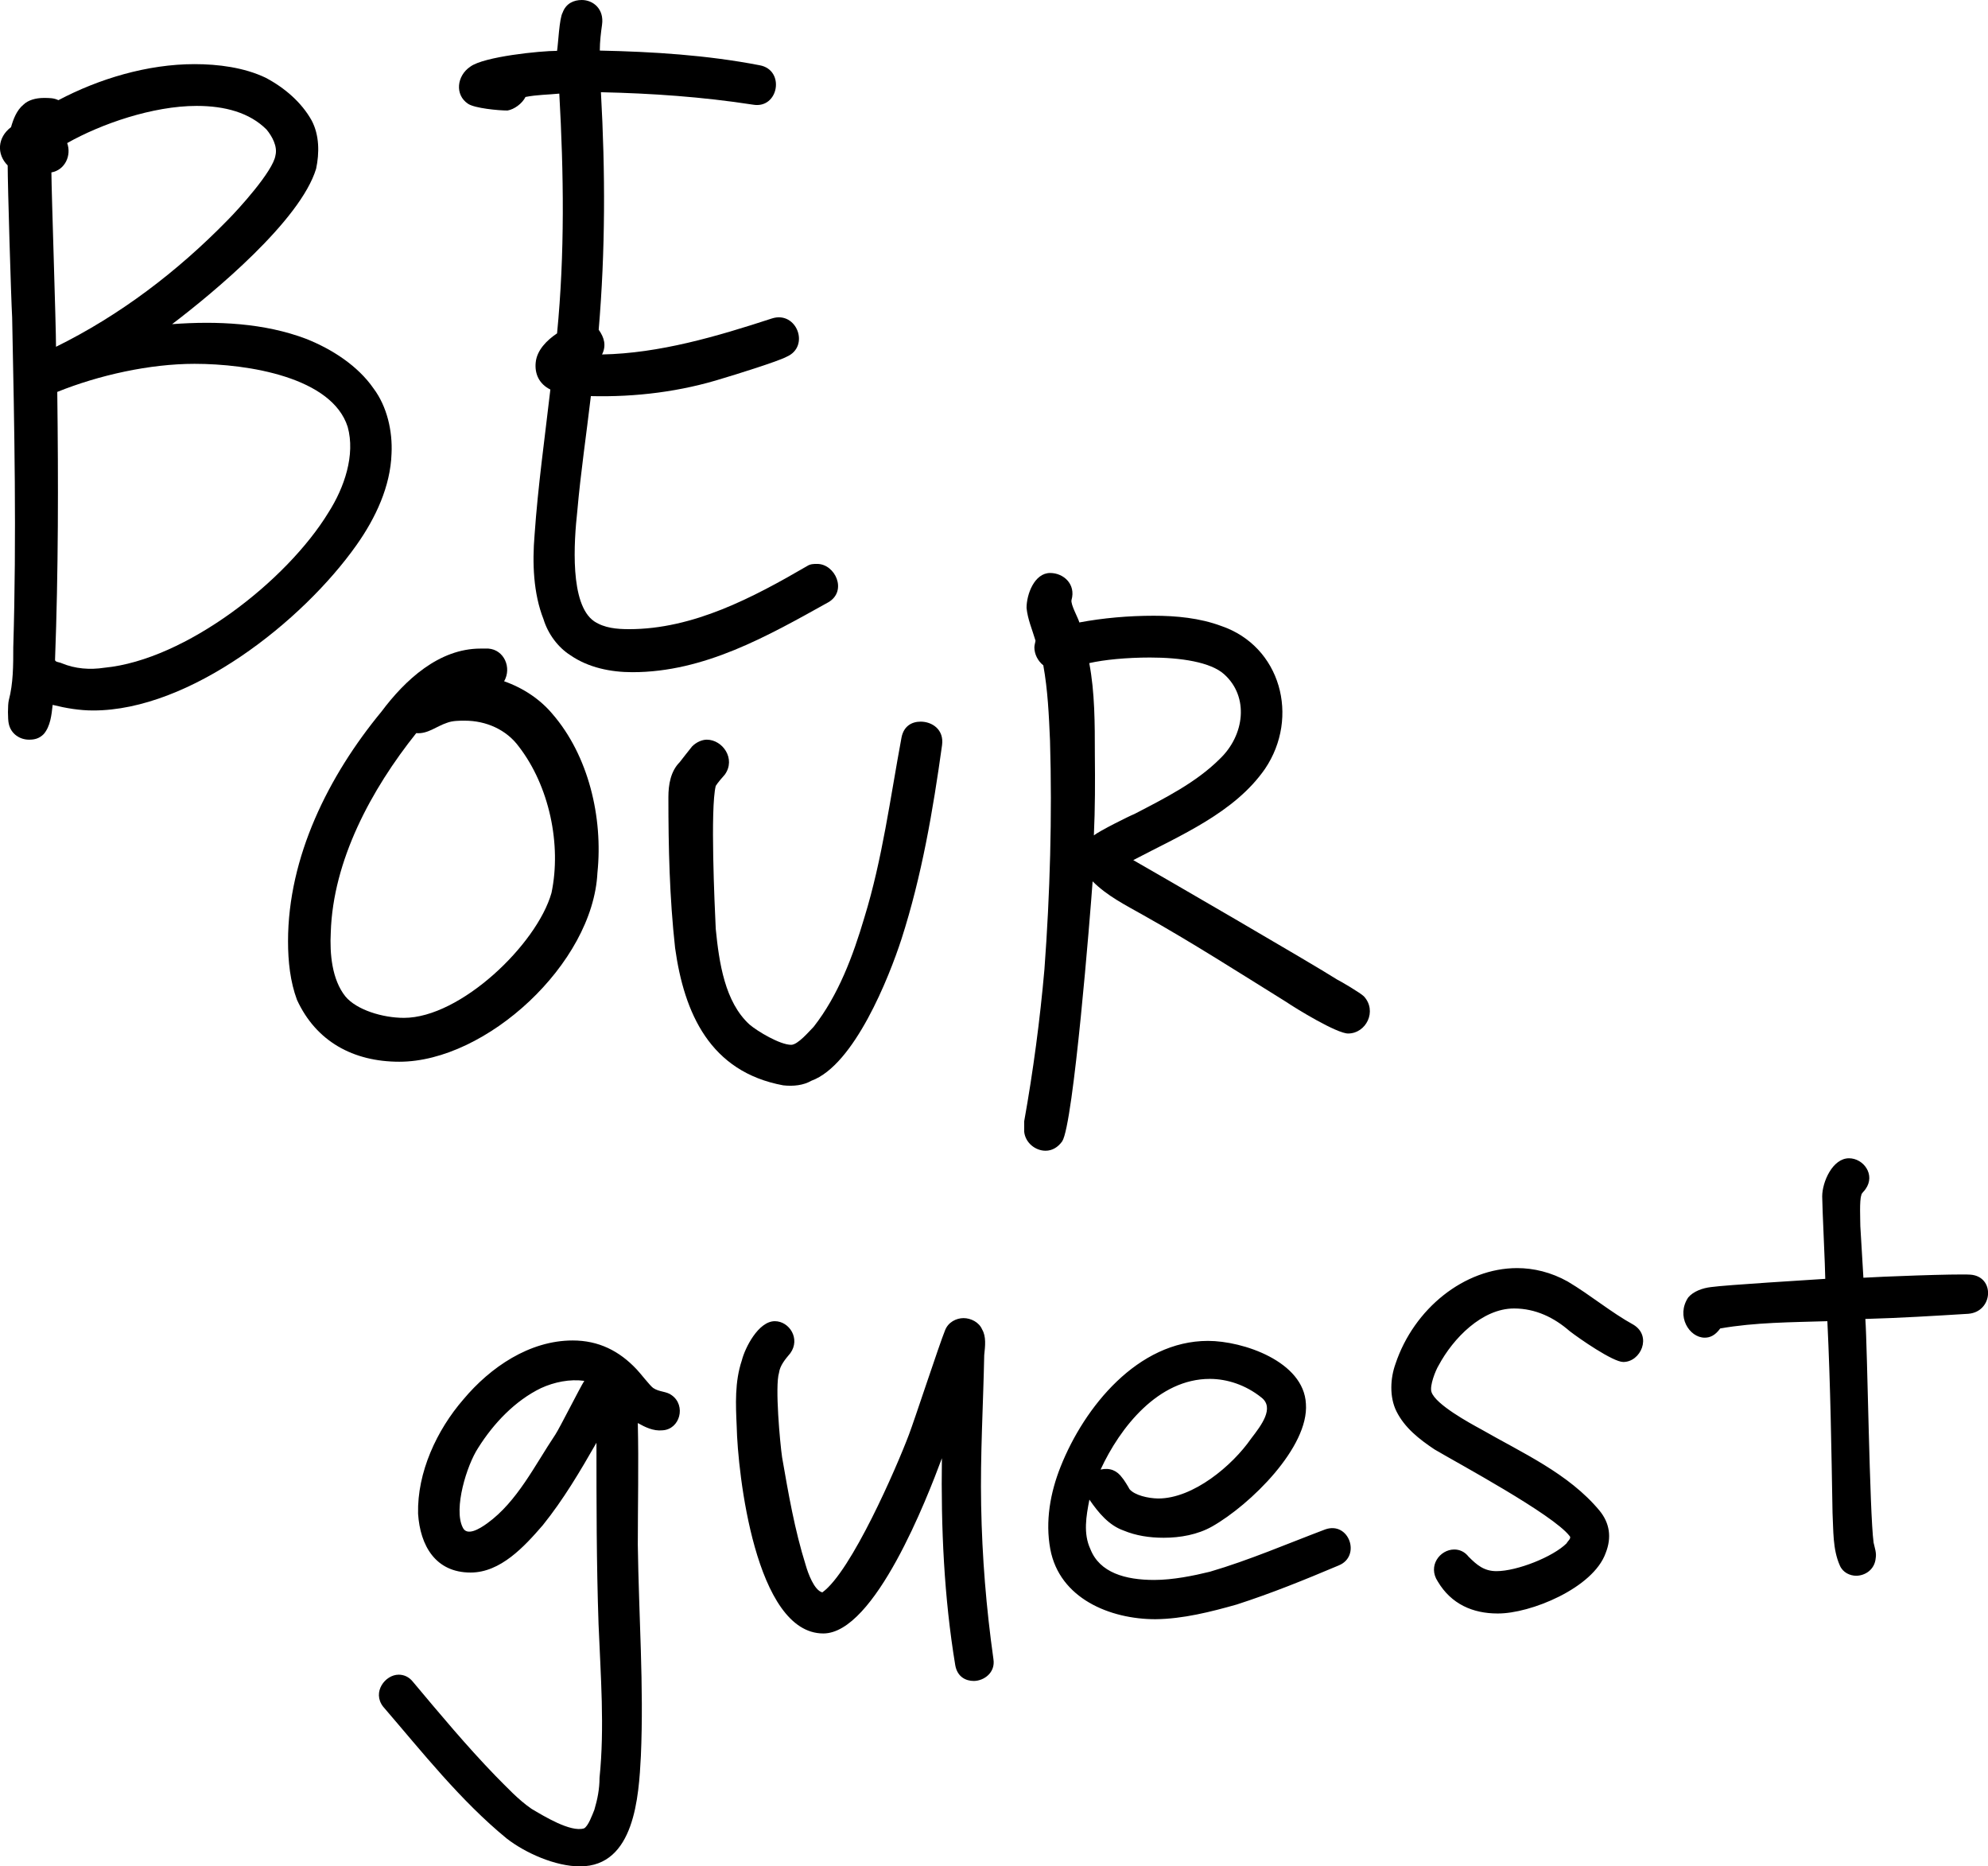
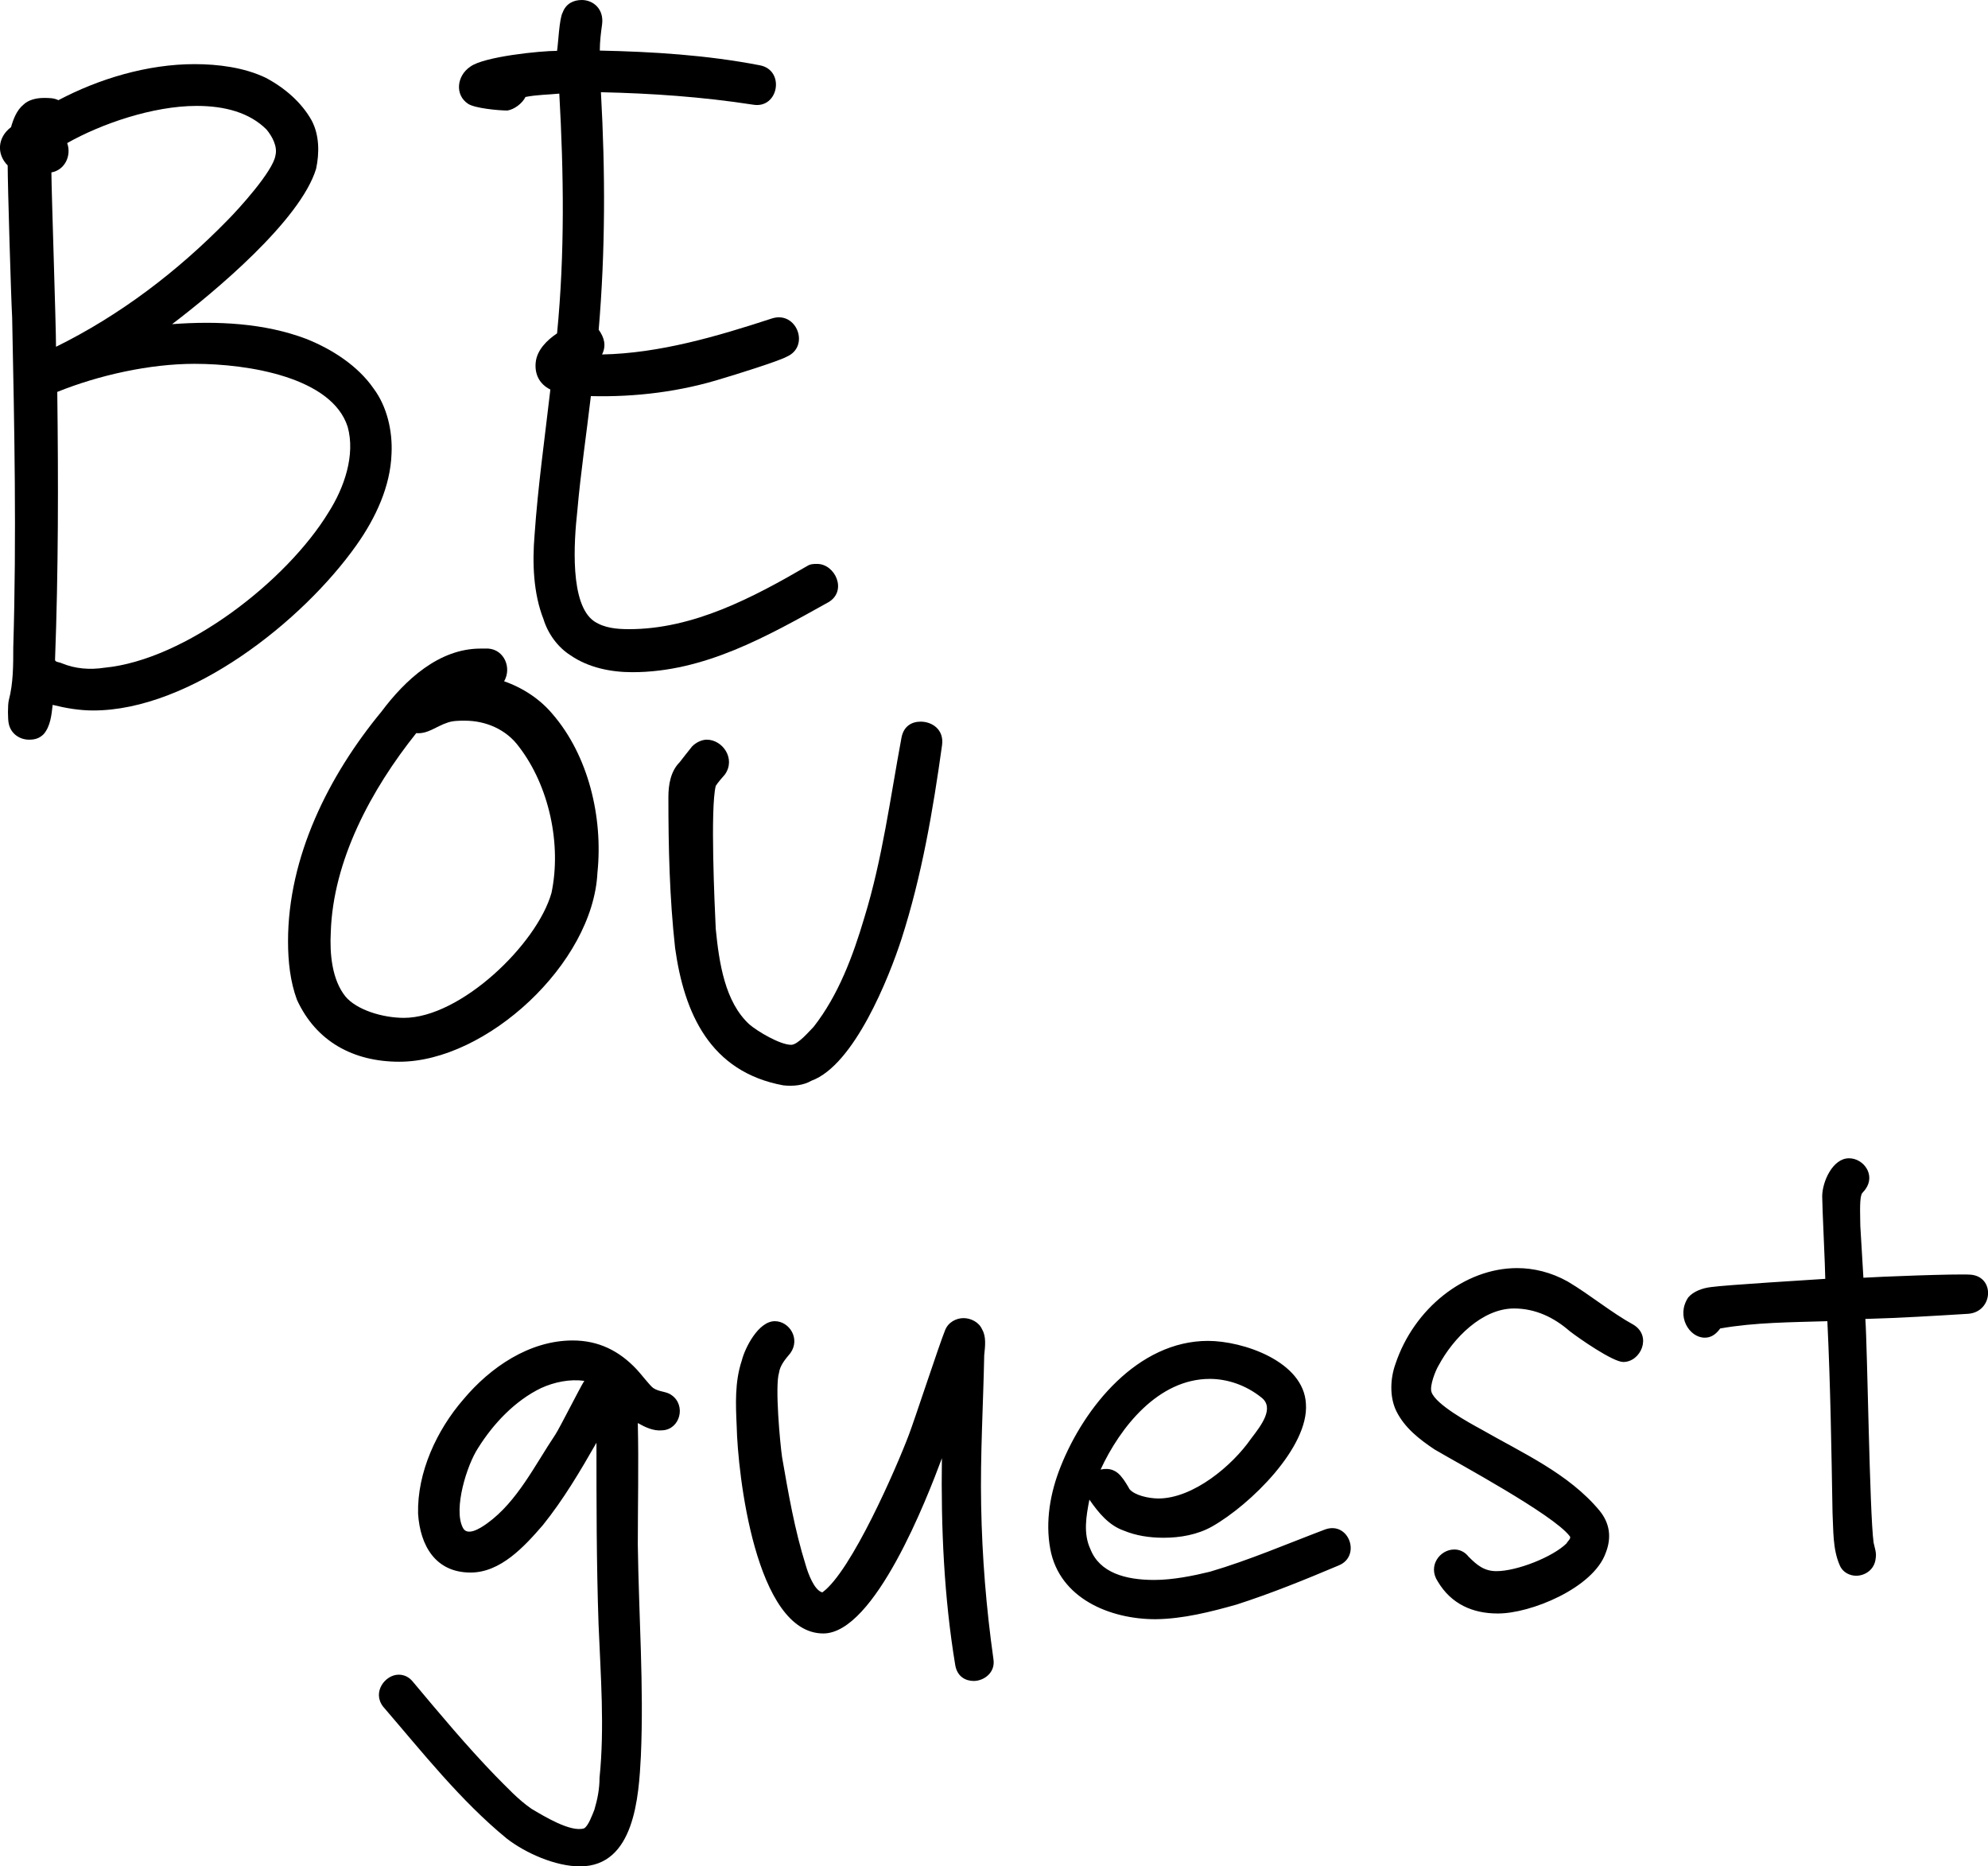
<svg xmlns="http://www.w3.org/2000/svg" version="1.1" id="Ebene_1" x="0px" y="0px" viewBox="0 0 142.32 133.58" style="enable-background:new 0 0 142.32 133.58;" xml:space="preserve">
  <g>
    <g>
      <path d="M2.08,52.94c-0.65,0-1.29-0.4-1.45-1.13c-0.08-0.32-0.08-1.37,0-1.69c0.32-1.21,0.32-2.5,0.32-3.79    c0.24-7.9,0.08-15.79-0.08-23.61c-0.08-1.37-0.32-9.51-0.32-10.88c-0.81-0.81-0.73-2.01,0.24-2.74c0.16-0.56,0.4-1.21,0.89-1.61    C2,7.17,2.56,7.01,3.13,7.01c0.4,0,0.73,0,1.05,0.16c2.9-1.53,6.37-2.58,9.75-2.58c1.69,0,3.55,0.24,5.08,0.97    c1.37,0.72,2.58,1.77,3.3,3.06c0.56,1.05,0.56,2.34,0.32,3.46c-1.13,3.71-7.33,8.86-10.31,11.12c3.22-0.24,6.61-0.08,9.59,1.05    c1.85,0.73,3.71,1.93,4.83,3.55c0.97,1.29,1.37,3.06,1.29,4.67c-0.08,2.34-1.13,4.59-2.5,6.53C21.66,44.48,13.6,50.85,6.67,50.85    c-0.97,0-1.93-0.16-2.9-0.4c-0.08,0.72-0.16,1.53-0.64,2.09C2.81,52.86,2.48,52.94,2.08,52.94z M4.01,24.82    c4.59-2.26,8.7-5.4,12.25-9.03c0.81-0.81,3.3-3.55,3.46-4.67c0.16-0.64-0.24-1.37-0.64-1.85c-1.21-1.21-2.98-1.69-5-1.69    c-3.14,0-6.85,1.29-9.27,2.66c0.32,0.89-0.16,1.93-1.13,2.1C3.69,13.86,4.01,23.29,4.01,24.82z M7.48,47.79    c5.8-0.56,13.05-6.21,16.04-11.12c1.13-1.77,1.93-4.11,1.37-6.12c-1.13-3.54-7.09-4.51-10.96-4.51c-3.22,0-6.85,0.81-9.83,2.01    c0.08,6.45,0.08,12.81-0.16,19.18c0,0.16,0.32,0.16,0.48,0.24C5.38,47.87,6.43,47.95,7.48,47.79z" />
      <path d="M45.27,48.11c-1.53,0-3.14-0.32-4.43-1.21c-0.89-0.56-1.61-1.53-1.93-2.58c-0.73-1.85-0.81-4.03-0.64-6.04    c0.24-3.46,0.73-6.93,1.13-10.4c-0.81-0.4-1.13-1.13-1.05-1.93c0.08-0.89,0.81-1.61,1.53-2.09c0.56-5.72,0.48-11.44,0.16-17.16    c-0.81,0.08-1.61,0.08-2.42,0.24c-0.24,0.48-0.81,0.89-1.29,0.97c-0.64,0-2.34-0.16-2.82-0.48c-0.97-0.64-0.81-2.01,0.16-2.66    c0.97-0.72,5-1.13,6.21-1.13c0.08-0.48,0.16-2.34,0.4-2.74C40.52,0.24,41.08,0,41.65,0c0.81,0,1.61,0.64,1.45,1.77    c-0.08,0.56-0.16,1.21-0.16,1.85c3.79,0.08,7.66,0.32,11.44,1.05C56.23,5,55.75,7.82,53.9,7.49c-3.63-0.56-7.25-0.81-10.88-0.89    c0.32,5.72,0.32,11.36-0.16,17c0.4,0.56,0.56,1.13,0.24,1.77c4.11-0.08,8.22-1.29,12.17-2.58c1.77-0.56,2.74,2.01,1.05,2.74    c-0.56,0.32-3.95,1.37-4.51,1.53c-3.06,0.97-6.29,1.37-9.51,1.29c-0.32,2.74-0.73,5.48-0.97,8.22c-0.24,2.18-0.56,6.69,1.21,7.9    c0.73,0.48,1.61,0.56,2.5,0.56c4.59,0,8.86-2.26,12.73-4.51c0.24-0.16,0.48-0.16,0.73-0.16c1.29,0,2.18,1.93,0.81,2.74    C54.94,45.53,50.43,48.11,45.27,48.11z" />
    </g>
  </g>
  <g>
    <path d="M28.59,75.99c-3.3,0-5.96-1.45-7.33-4.43c-0.48-1.29-0.64-2.74-0.64-4.19c0-6.04,2.9-11.85,6.69-16.44   c1.69-2.26,4.11-4.51,7.09-4.51c0.24,0,0.4,0,0.56,0c1.13,0.08,1.69,1.37,1.13,2.34c1.37,0.48,2.58,1.29,3.46,2.34   c2.58,2.98,3.63,7.41,3.22,11.36C42.45,68.98,34.8,75.99,28.59,75.99z M28.92,72.85c4.03,0,9.51-5.24,10.56-8.94   c0.73-3.46-0.16-7.66-2.34-10.48c-0.89-1.21-2.34-1.85-3.87-1.85c-0.4,0-0.89,0-1.29,0.16c-0.73,0.24-1.37,0.81-2.18,0.73   c-3.22,4.03-5.96,9.11-6.12,14.26c-0.08,1.53,0.08,3.38,1.05,4.59C25.53,72.28,27.39,72.85,28.92,72.85z" />
    <path d="M56.07,77.68c-5.24-0.97-7.09-5.16-7.74-9.83c-0.4-3.63-0.48-7.17-0.48-10.8c0-0.89,0.16-1.85,0.81-2.5   c0.32-0.4,0.56-0.73,0.89-1.13c0.32-0.32,0.73-0.48,1.05-0.48c1.13,0,2.1,1.37,1.29,2.5c-0.08,0.08-0.56,0.64-0.65,0.81   c-0.4,1.61-0.08,8.54,0,10.23c0.24,2.42,0.65,5.24,2.42,6.85c0.56,0.48,2.18,1.45,2.98,1.45c0.48,0,1.29-0.97,1.61-1.29   c1.77-2.26,2.82-5.08,3.63-7.82c1.29-4.19,1.85-8.54,2.66-12.89c0.16-0.81,0.73-1.13,1.37-1.13c0.81,0,1.69,0.56,1.53,1.69   c-0.65,4.67-1.45,9.35-2.9,13.86c-0.89,2.74-3.38,9.03-6.45,10.15C57.52,77.68,56.8,77.76,56.07,77.68z" />
-     <path d="M74.85,82.36c-0.72,0-1.45-0.56-1.53-1.37v-0.73c0.65-3.63,1.13-7.25,1.45-10.88c0.4-5.4,0.56-10.96,0.4-16.36   c-0.08-1.85-0.16-3.63-0.48-5.4c-0.4-0.32-0.64-0.81-0.64-1.29c0-0.16,0.08-0.4,0.08-0.48c-0.24-0.81-0.56-1.53-0.64-2.34   c0-0.97,0.56-2.5,1.69-2.5c0.97,0,1.85,0.81,1.53,1.93c-0.08,0.32,0.48,1.29,0.56,1.61c1.69-0.32,3.54-0.48,5.32-0.48   c1.61,0,3.3,0.16,4.83,0.73c4.27,1.45,5.64,6.53,3.14,10.23c-2.18,3.14-6.04,4.75-9.43,6.53c1.85,1.05,12.81,7.41,14.58,8.54   c0.32,0.16,1.69,0.97,1.93,1.21c0.97,1.05,0.16,2.66-1.13,2.66c-0.81,0-3.71-1.77-4.43-2.26c-3.38-2.1-6.77-4.27-10.23-6.21   c-1.29-0.73-2.58-1.37-3.63-2.42c-0.16,2.26-1.37,17.41-2.18,18.61C75.74,82.11,75.33,82.36,74.85,82.36z M78.31,59.79   c0.4-0.32,2.5-1.37,2.9-1.53c2.18-1.13,4.43-2.26,6.12-3.95c1.77-1.69,2.1-4.43,0.32-6.04c-0.97-0.89-3.14-1.21-5.32-1.21   c-1.69,0-3.3,0.16-4.35,0.4c0.4,2.09,0.4,4.35,0.4,6.53C78.4,55.92,78.4,57.86,78.31,59.79z" />
  </g>
  <g>
    <path d="M134.28,111.52c0.07-0.37-0.07-0.74-0.15-1.11c-0.29-2.14-0.44-13.87-0.59-16.01c2.51-0.07,4.94-0.22,7.38-0.37   c1.77-0.15,1.92-2.66,0.15-2.8c-1.03-0.07-6.64,0.15-7.67,0.22c-0.07-1.25-0.15-2.51-0.22-3.69c0-0.44-0.07-1.85,0.07-2.21   c0-0.15,0.22-0.3,0.3-0.44c0.74-1.03-0.15-2.21-1.18-2.21c-1.18,0-1.92,1.7-1.92,2.73c0,0.74,0.22,5.17,0.22,5.9   c-1.03,0.07-7.16,0.44-8.19,0.59c-0.59,0.07-1.25,0.3-1.62,0.74c-0.89,1.33,0.07,2.88,1.18,2.88c0.37,0,0.74-0.15,1.11-0.66   c2.51-0.44,5.09-0.44,7.67-0.52c0.22,4.57,0.29,9.15,0.37,13.72c0.07,1.25,0,2.58,0.52,3.76c0.22,0.52,0.74,0.74,1.18,0.74   C133.54,112.77,134.21,112.33,134.28,111.52 M114.95,111.15c0.44-1.11,0.29-2.14-0.44-3.03c-2.21-2.66-5.53-4.13-8.49-5.83   c-0.81-0.44-3.25-1.77-3.54-2.66c-0.15-0.44,0.29-1.55,0.52-1.92c1.03-1.92,3.1-4.06,5.39-4.06c1.55,0,2.88,0.66,3.98,1.62   c0.67,0.52,3.1,2.21,3.84,2.21c1.25,0,2.07-1.84,0.74-2.66c-1.62-0.89-3.1-2.14-4.72-3.1c-1.18-0.66-2.43-0.96-3.62-0.96   c-3.76,0-7.38,2.88-8.71,6.86c-0.37,1.03-0.44,2.36,0.07,3.39c0.59,1.18,1.62,1.99,2.73,2.73c1.62,0.96,8.49,4.65,9.67,6.2   c0.15,0.15-0.15,0.37-0.22,0.52c-0.96,0.96-3.54,1.99-5.02,1.99c-0.89,0-1.4-0.44-1.99-1.03c-0.29-0.37-0.66-0.52-1.03-0.52   c-1.03,0-1.92,1.18-1.18,2.29c0.96,1.62,2.51,2.29,4.28,2.29C109.56,115.5,114.06,113.66,114.95,111.15 M88.53,114.84   c2.51-0.81,4.87-1.77,7.31-2.8c1.62-0.66,0.74-3.17-0.96-2.58c-2.73,1.03-5.46,2.21-8.26,3.03c-1.18,0.29-2.66,0.59-3.99,0.59   c-2.07,0-3.91-0.52-4.57-2.21c-0.52-1.11-0.3-2.36-0.07-3.54c0.66,0.96,1.4,1.84,2.44,2.21c0.89,0.37,1.85,0.52,2.88,0.52   c1.18,0,2.43-0.22,3.47-0.81c2.73-1.55,6.94-5.68,6.71-8.78c-0.15-3.03-4.5-4.5-7.01-4.5c-5.02,0-8.85,4.72-10.55,9   c-0.74,1.85-1.11,3.91-0.74,5.9c0.66,3.54,4.28,5.02,7.53,5.02C84.69,115.87,86.69,115.36,88.53,114.84 M80.86,106.58   c-0.07-0.15-0.44-0.74-0.52-0.81c-0.37-0.52-0.88-0.74-1.55-0.59c1.4-3.03,4.13-6.49,7.82-6.49c1.25,0,2.58,0.44,3.69,1.33   c0.96,0.74,0,1.99-0.74,2.95c-1.33,1.92-4.13,4.28-6.64,4.28C82.19,107.24,81.23,107.02,80.86,106.58 M71.12,118.75   c-0.52-3.69-0.81-7.3-0.88-10.99c-0.07-3.61,0.15-7.23,0.22-10.77c0.07-0.66,0.15-1.33-0.15-1.84c-0.22-0.52-0.81-0.81-1.33-0.81   c-0.52,0-1.11,0.29-1.33,0.89c-0.37,0.89-2.21,6.49-2.58,7.45c-0.89,2.36-4.13,9.81-6.2,11.29c-0.59-0.15-1.03-1.4-1.18-1.92   c-0.81-2.58-1.25-5.17-1.7-7.75c-0.15-1.03-0.52-5.09-0.22-6.05c0.07-0.52,0.44-0.96,0.81-1.4c0.74-1.03-0.07-2.29-1.11-2.29   c-1.18,0-2.14,1.92-2.36,2.8c-0.52,1.55-0.44,3.17-0.37,4.72c0.07,3.32,1.33,14.83,6.2,14.83c3.69,0,7.45-9.74,8.49-12.54   c-0.07,4.94,0.15,9.96,0.96,14.83c0.15,0.81,0.74,1.11,1.33,1.11C70.45,120.3,71.27,119.71,71.12,118.75 M45.88,125.69   c0.22-5.02-0.15-10.04-0.22-15.13c0-2.88,0.07-5.76,0-8.71c0.52,0.29,1.11,0.59,1.77,0.52c1.25-0.07,1.7-1.77,0.66-2.51   c-0.37-0.29-0.89-0.22-1.33-0.52c-0.22-0.15-0.96-1.11-1.18-1.33c-1.25-1.33-2.73-2.07-4.58-2.07c-3.1,0-5.9,1.92-7.82,4.21   c-1.92,2.21-3.32,5.24-3.25,8.19c0.15,2.29,1.25,4.21,3.76,4.21c2.14,0,3.84-1.85,5.17-3.39c1.48-1.84,2.66-3.84,3.84-5.9   c0,4.28,0,8.63,0.15,12.99c0.15,3.69,0.44,7.38,0.07,10.99c0,0.81-0.15,1.55-0.37,2.29c-0.15,0.37-0.44,1.18-0.74,1.33   c-0.96,0.3-2.88-0.88-3.76-1.4c-0.96-0.66-1.77-1.55-2.58-2.36c-2.07-2.14-3.98-4.43-5.9-6.72c-0.29-0.37-0.66-0.52-1.03-0.52   c-0.96,0-1.92,1.25-1.11,2.29c2.8,3.25,5.53,6.72,8.85,9.44c1.33,1.03,3.47,1.99,5.24,1.99C45.44,133.58,45.73,128.56,45.88,125.69    M33.12,109.31c-0.66-1.33,0.29-4.43,1.11-5.68c1.11-1.77,2.66-3.39,4.5-4.28c0.96-0.44,2.07-0.66,3.1-0.52   c-0.29,0.44-1.77,3.39-2.07,3.84c-1.48,2.21-2.73,4.8-4.87,6.35C34.3,109.45,33.41,109.97,33.12,109.31" />
  </g>
</svg>